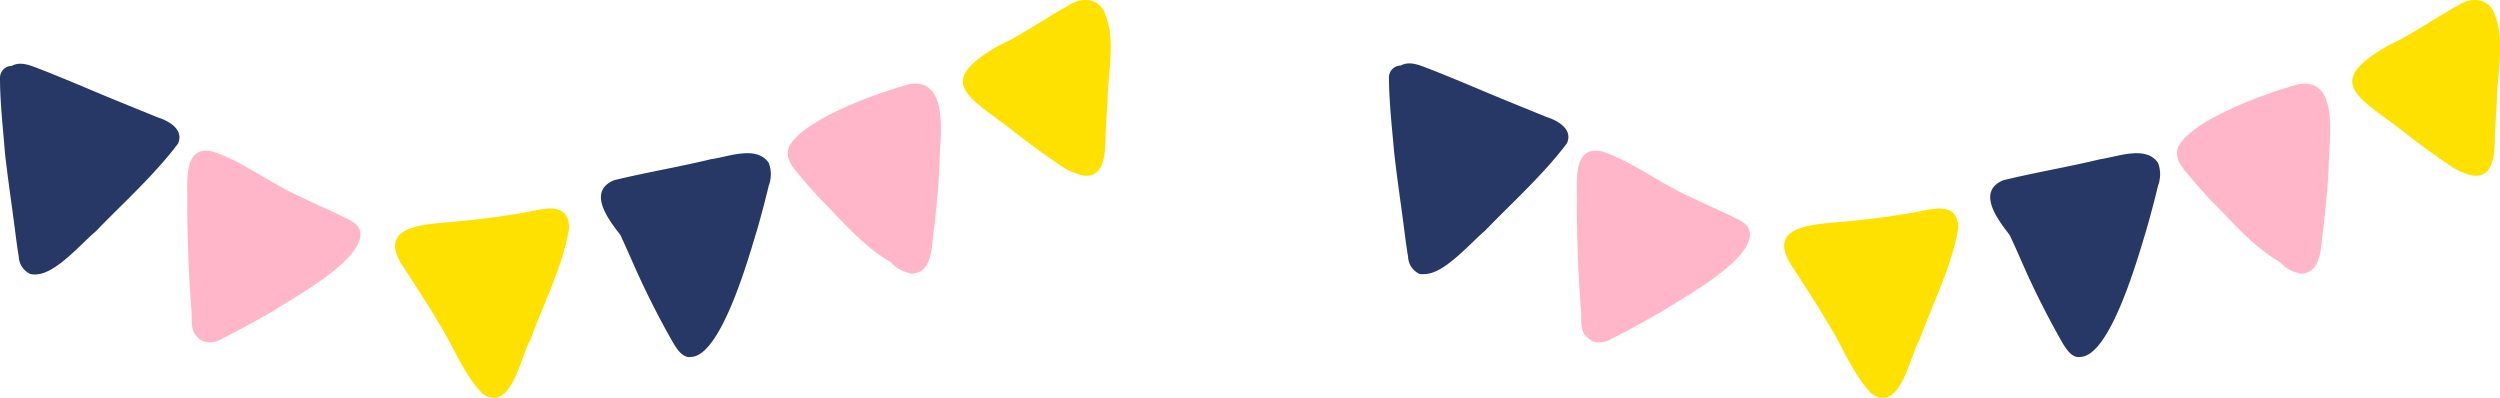
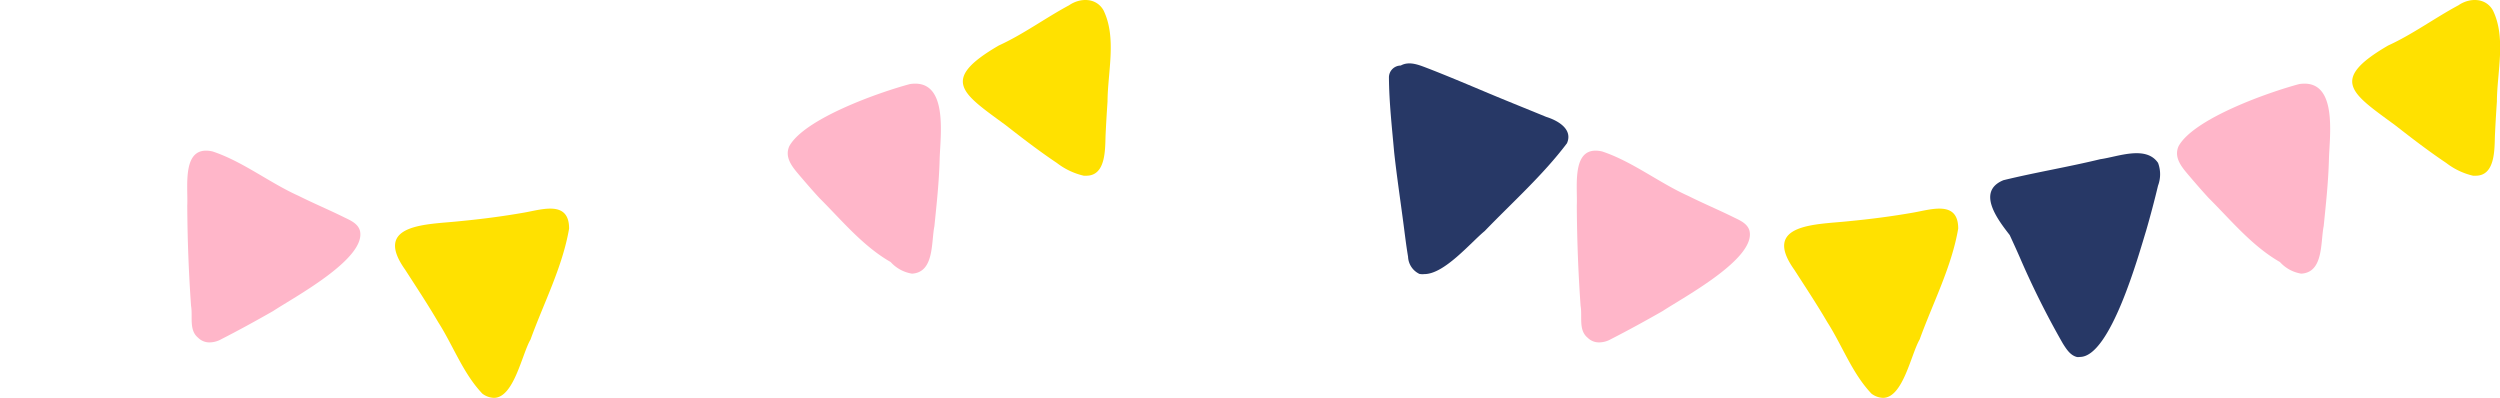
<svg xmlns="http://www.w3.org/2000/svg" viewBox="0 0 290.24 46.21">
  <defs>
    <style>.cls-1{fill:#ffe100}.cls-2{fill:#ffb6c9}.cls-3{fill:#273866}</style>
  </defs>
  <g id="レイヤー_2" data-name="レイヤー 2">
    <g id="Flame">
      <path class="cls-1" d="M56 45.7c-2.25-2.37-3.39-5.59-5.14-8.32-1.21-2.07-2.53-4.06-3.83-6.08-3.83-5.39 2.67-5.22 6.33-5.62 2.51-.24 5-.56 7.5-1 2.11-.37 5.22-1.43 5.21 1.86-.77 4.48-2.94 8.62-4.48 12.88-1 1.71-1.93 6.77-4.25 6.77A2.35 2.35 0 0156 45.7zm69.82-25.3a8.09 8.09 0 01-3.12-1.48c-2-1.34-4-2.87-5.89-4.35-5.06-3.73-7.8-5.25-.85-9.29 2.83-1.29 5.4-3.19 8.16-4.67 1.29-.89 3.16-.9 4 .6 1.54 3.19.48 7.14.46 10.57-.09 1.34-.17 2.67-.23 4-.05 1.7 0 4.62-2.23 4.62z" />
      <path class="cls-2" d="M23 39.21c-1.09-.89-.6-2.45-.82-3.7q-.41-5.82-.44-11.65c.11-2.23-.7-7.09 2.93-6.28 3.51 1.16 6.63 3.65 10 5.16 1.78.89 3.62 1.66 5.41 2.55.69.33 1.5.71 1.71 1.51.75 3.23-7.64 7.7-10.08 9.31-2 1.14-4 2.24-6 3.26a2.83 2.83 0 01-1.35.38 1.84 1.84 0 01-1.36-.54zm80.4-8.79c-3.22-1.84-5.67-4.84-8.28-7.44-.83-.9-1.63-1.83-2.42-2.76s-1.63-2-1.06-3.26c1.78-3.2 10.41-6.24 14-7.2 4.53-.68 3.52 6 3.45 8.71s-.35 5.2-.61 7.79c-.38 1.86 0 5.36-2.6 5.51a4.25 4.25 0 01-2.48-1.35z" />
-       <path class="cls-3" d="M3.5 31.8a2.31 2.31 0 01-1.32-2c-.25-1.47-.41-2.94-.61-4.4-.34-2.56-.72-5.12-1-7.69C.35 14.84 0 11.93 0 9a1.38 1.38 0 011.37-1.35c1.06-.59 2.27 0 3.3.38 2 .78 4 1.62 6 2.46 2.52 1.07 5.06 2.08 7.59 3.12 1.32.41 3.13 1.41 2.41 3.06-2.79 3.7-6.33 6.85-9.55 10.19-1.62 1.33-4.68 5-7 5a1.91 1.91 0 01-.62-.06zm76.35 9.65c-.78-.18-1.24-.92-1.64-1.55a98.68 98.68 0 01-5-10c-.39-.87-.78-1.74-1.18-2.61-1.36-1.75-3.92-5.06-.73-6.37 3.72-.91 7.52-1.53 11.25-2.44 2-.27 5.29-1.64 6.7.43a3.75 3.75 0 010 2.64q-.63 2.63-1.38 5.22c-.87 2.82-4.14 14.67-7.69 14.67a1.09 1.09 0 01-.33.01z" />
      <path class="cls-1" d="M217.27 45.7c-2.25-2.37-3.39-5.59-5.14-8.32-1.21-2.07-2.53-4.06-3.83-6.08-3.83-5.39 2.67-5.22 6.33-5.62 2.51-.24 5-.56 7.5-1 2.11-.37 5.22-1.43 5.21 1.86-.77 4.48-2.94 8.62-4.48 12.88-1 1.71-1.93 6.77-4.25 6.77a2.35 2.35 0 01-1.34-.49zm69.84-25.3a8.09 8.09 0 01-3.11-1.48c-2-1.34-4-2.87-5.89-4.35-5.06-3.73-7.8-5.25-.85-9.29 2.83-1.29 5.4-3.19 8.16-4.67 1.29-.89 3.16-.9 4 .6 1.55 3.19.48 7.14.46 10.57-.09 1.34-.17 2.67-.23 4-.05 1.7 0 4.62-2.23 4.62z" />
      <path class="cls-2" d="M184.32 39.21c-1.09-.89-.6-2.45-.82-3.7q-.41-5.82-.44-11.65c.11-2.23-.7-7.09 2.93-6.28 3.51 1.16 6.63 3.65 10 5.16 1.78.89 3.62 1.66 5.41 2.55.69.33 1.5.71 1.71 1.51.75 3.23-7.64 7.7-10.08 9.31-2 1.14-4 2.24-6 3.26a2.8 2.8 0 01-1.35.38 1.84 1.84 0 01-1.36-.54zm80.37-8.79c-3.22-1.84-5.67-4.84-8.28-7.44-.83-.9-1.63-1.83-2.42-2.76s-1.63-2-1.06-3.26c1.78-3.2 10.41-6.24 14-7.2 4.53-.68 3.52 6 3.45 8.71s-.35 5.2-.61 7.79c-.38 1.86 0 5.36-2.6 5.51a4.25 4.25 0 01-2.48-1.35z" />
      <path class="cls-3" d="M164.79 31.8a2.31 2.31 0 01-1.32-2c-.25-1.47-.41-2.94-.61-4.4-.34-2.56-.72-5.12-1-7.69-.26-2.91-.59-5.82-.61-8.74a1.38 1.38 0 011.37-1.36c1.06-.59 2.27 0 3.3.38 2 .78 4 1.62 6 2.46 2.52 1.07 5.06 2.08 7.59 3.12 1.32.41 3.13 1.41 2.41 3.06-2.79 3.7-6.33 6.85-9.55 10.19-1.62 1.33-4.68 5-7 5a1.91 1.91 0 01-.58-.02zm76.35 9.65c-.78-.18-1.24-.92-1.64-1.55a98.68 98.68 0 01-5-10c-.38-.87-.78-1.74-1.18-2.61-1.36-1.75-3.92-5.06-.73-6.37 3.72-.91 7.52-1.53 11.25-2.44 2-.27 5.29-1.64 6.7.43a3.75 3.75 0 010 2.64q-.63 2.63-1.38 5.22c-.87 2.82-4.14 14.67-7.69 14.67a1.09 1.09 0 01-.33.01z" />
    </g>
  </g>
</svg>